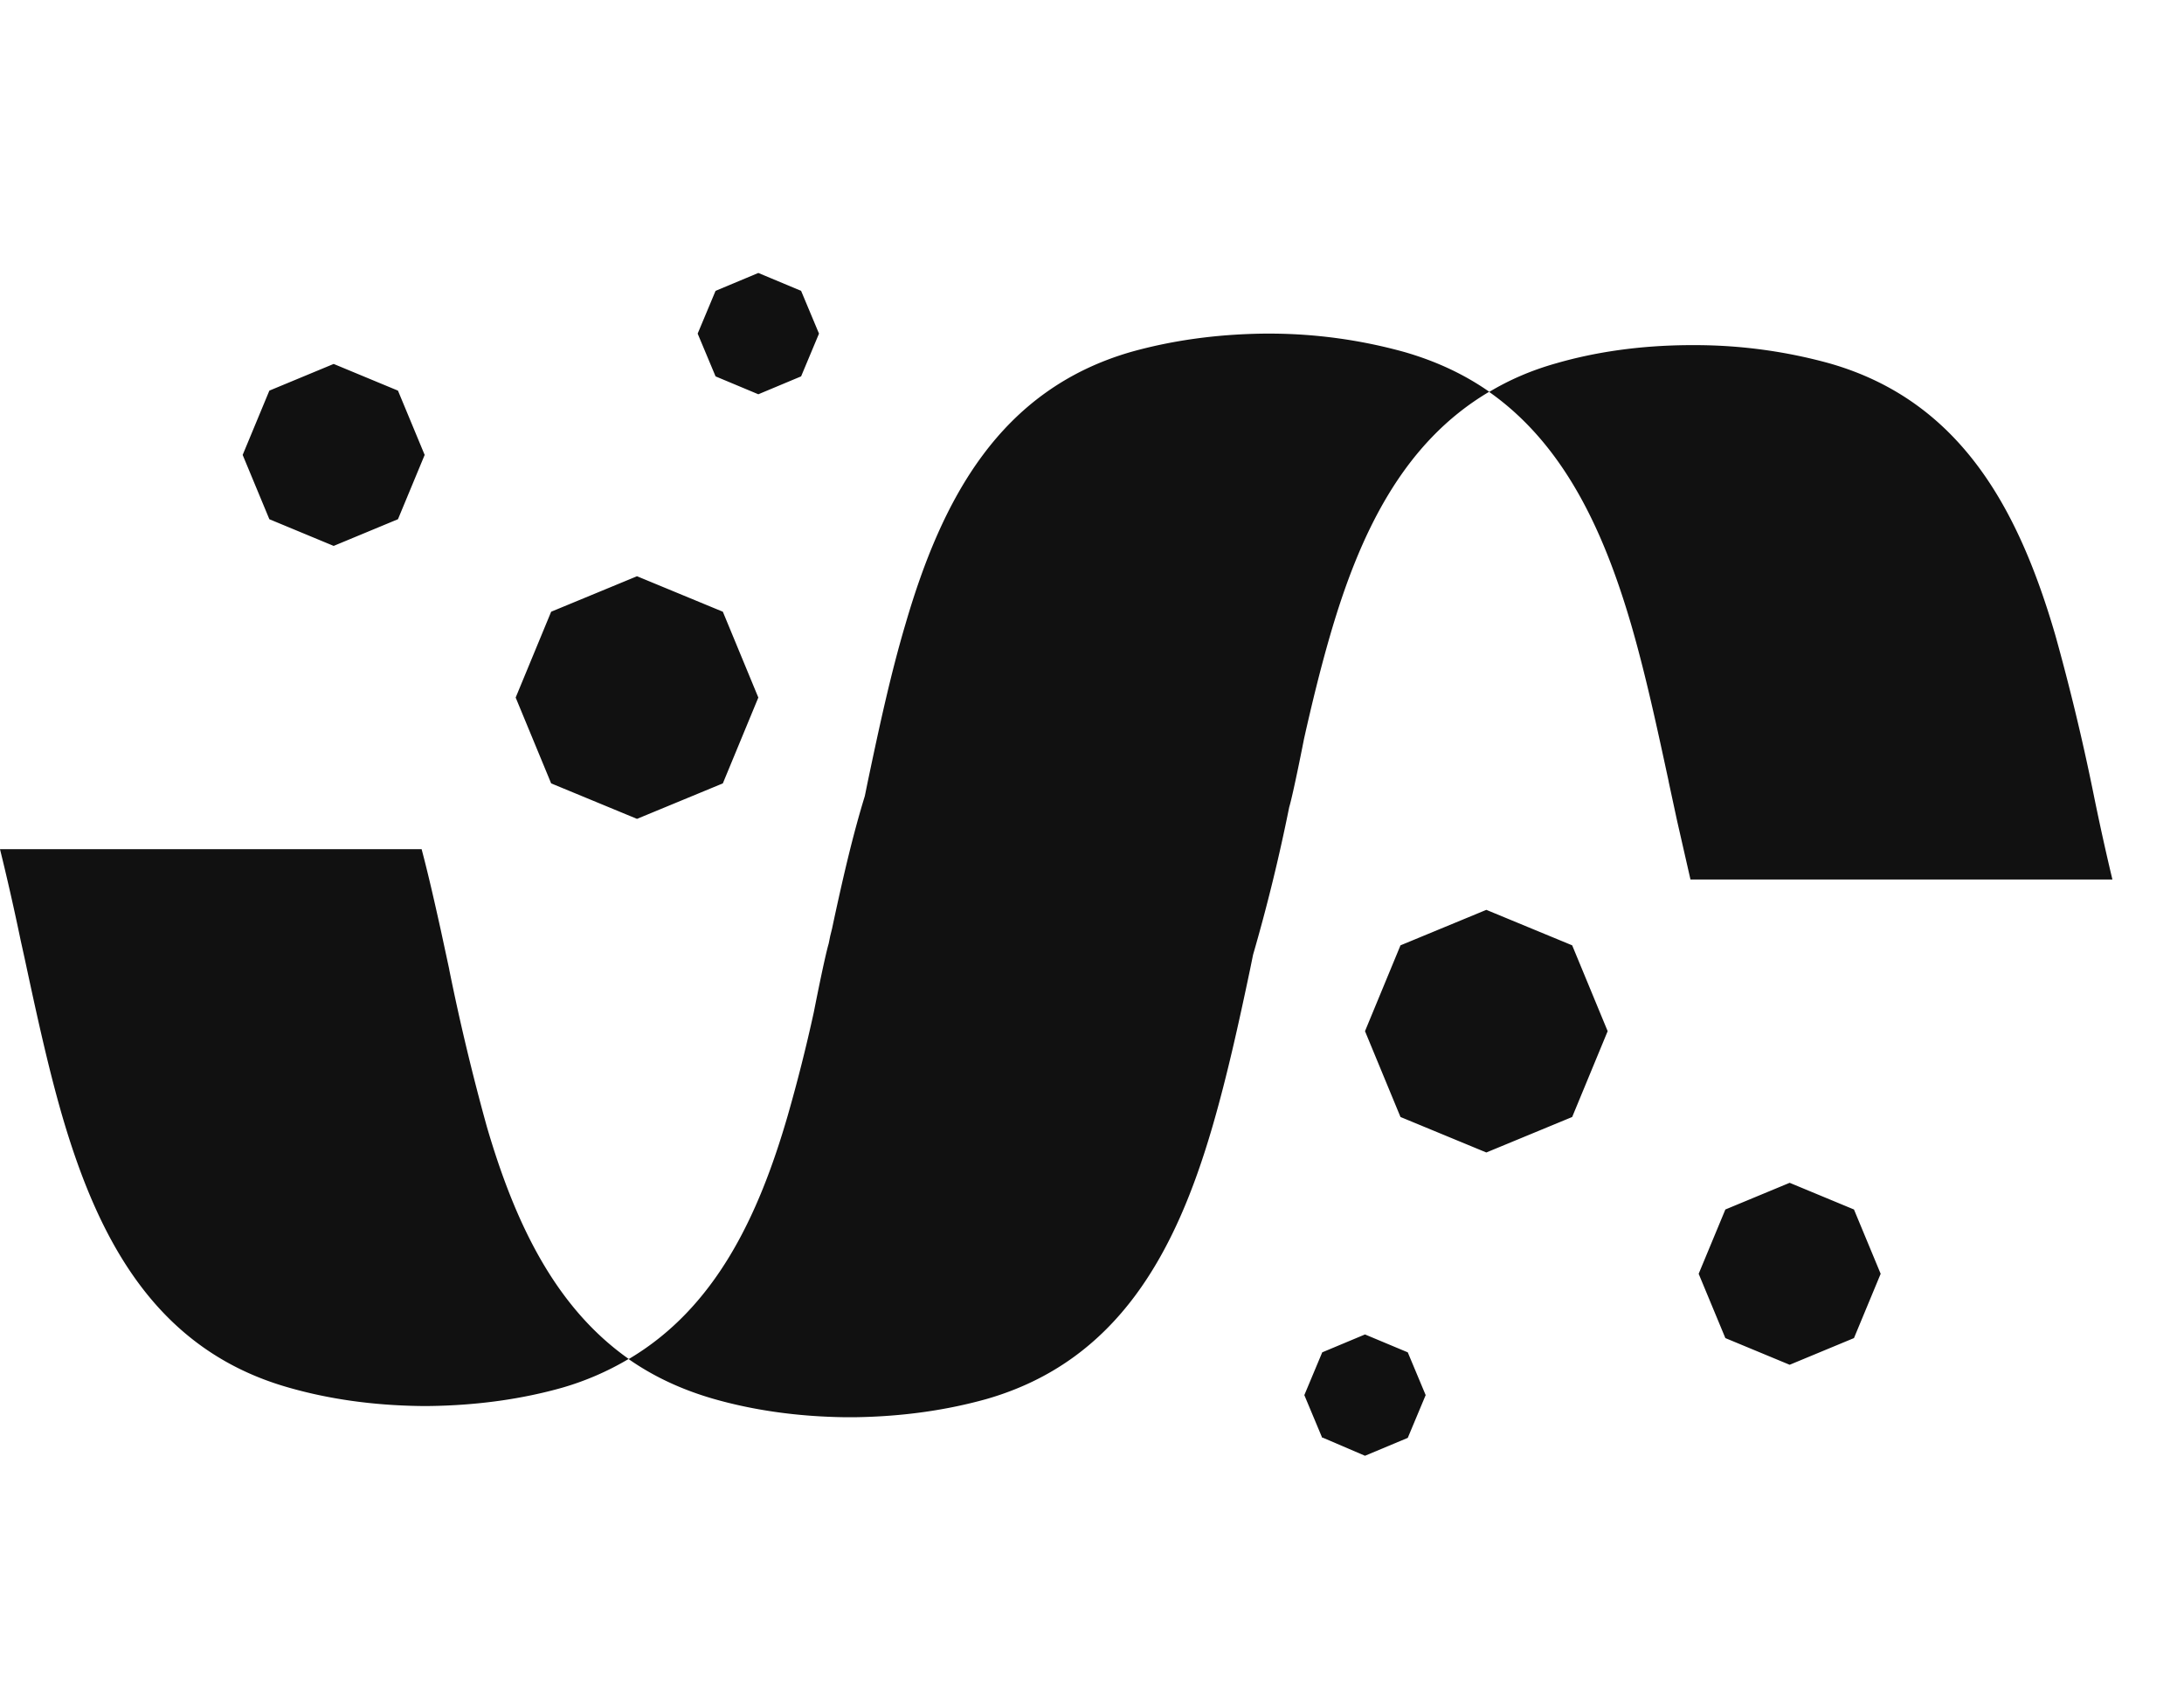
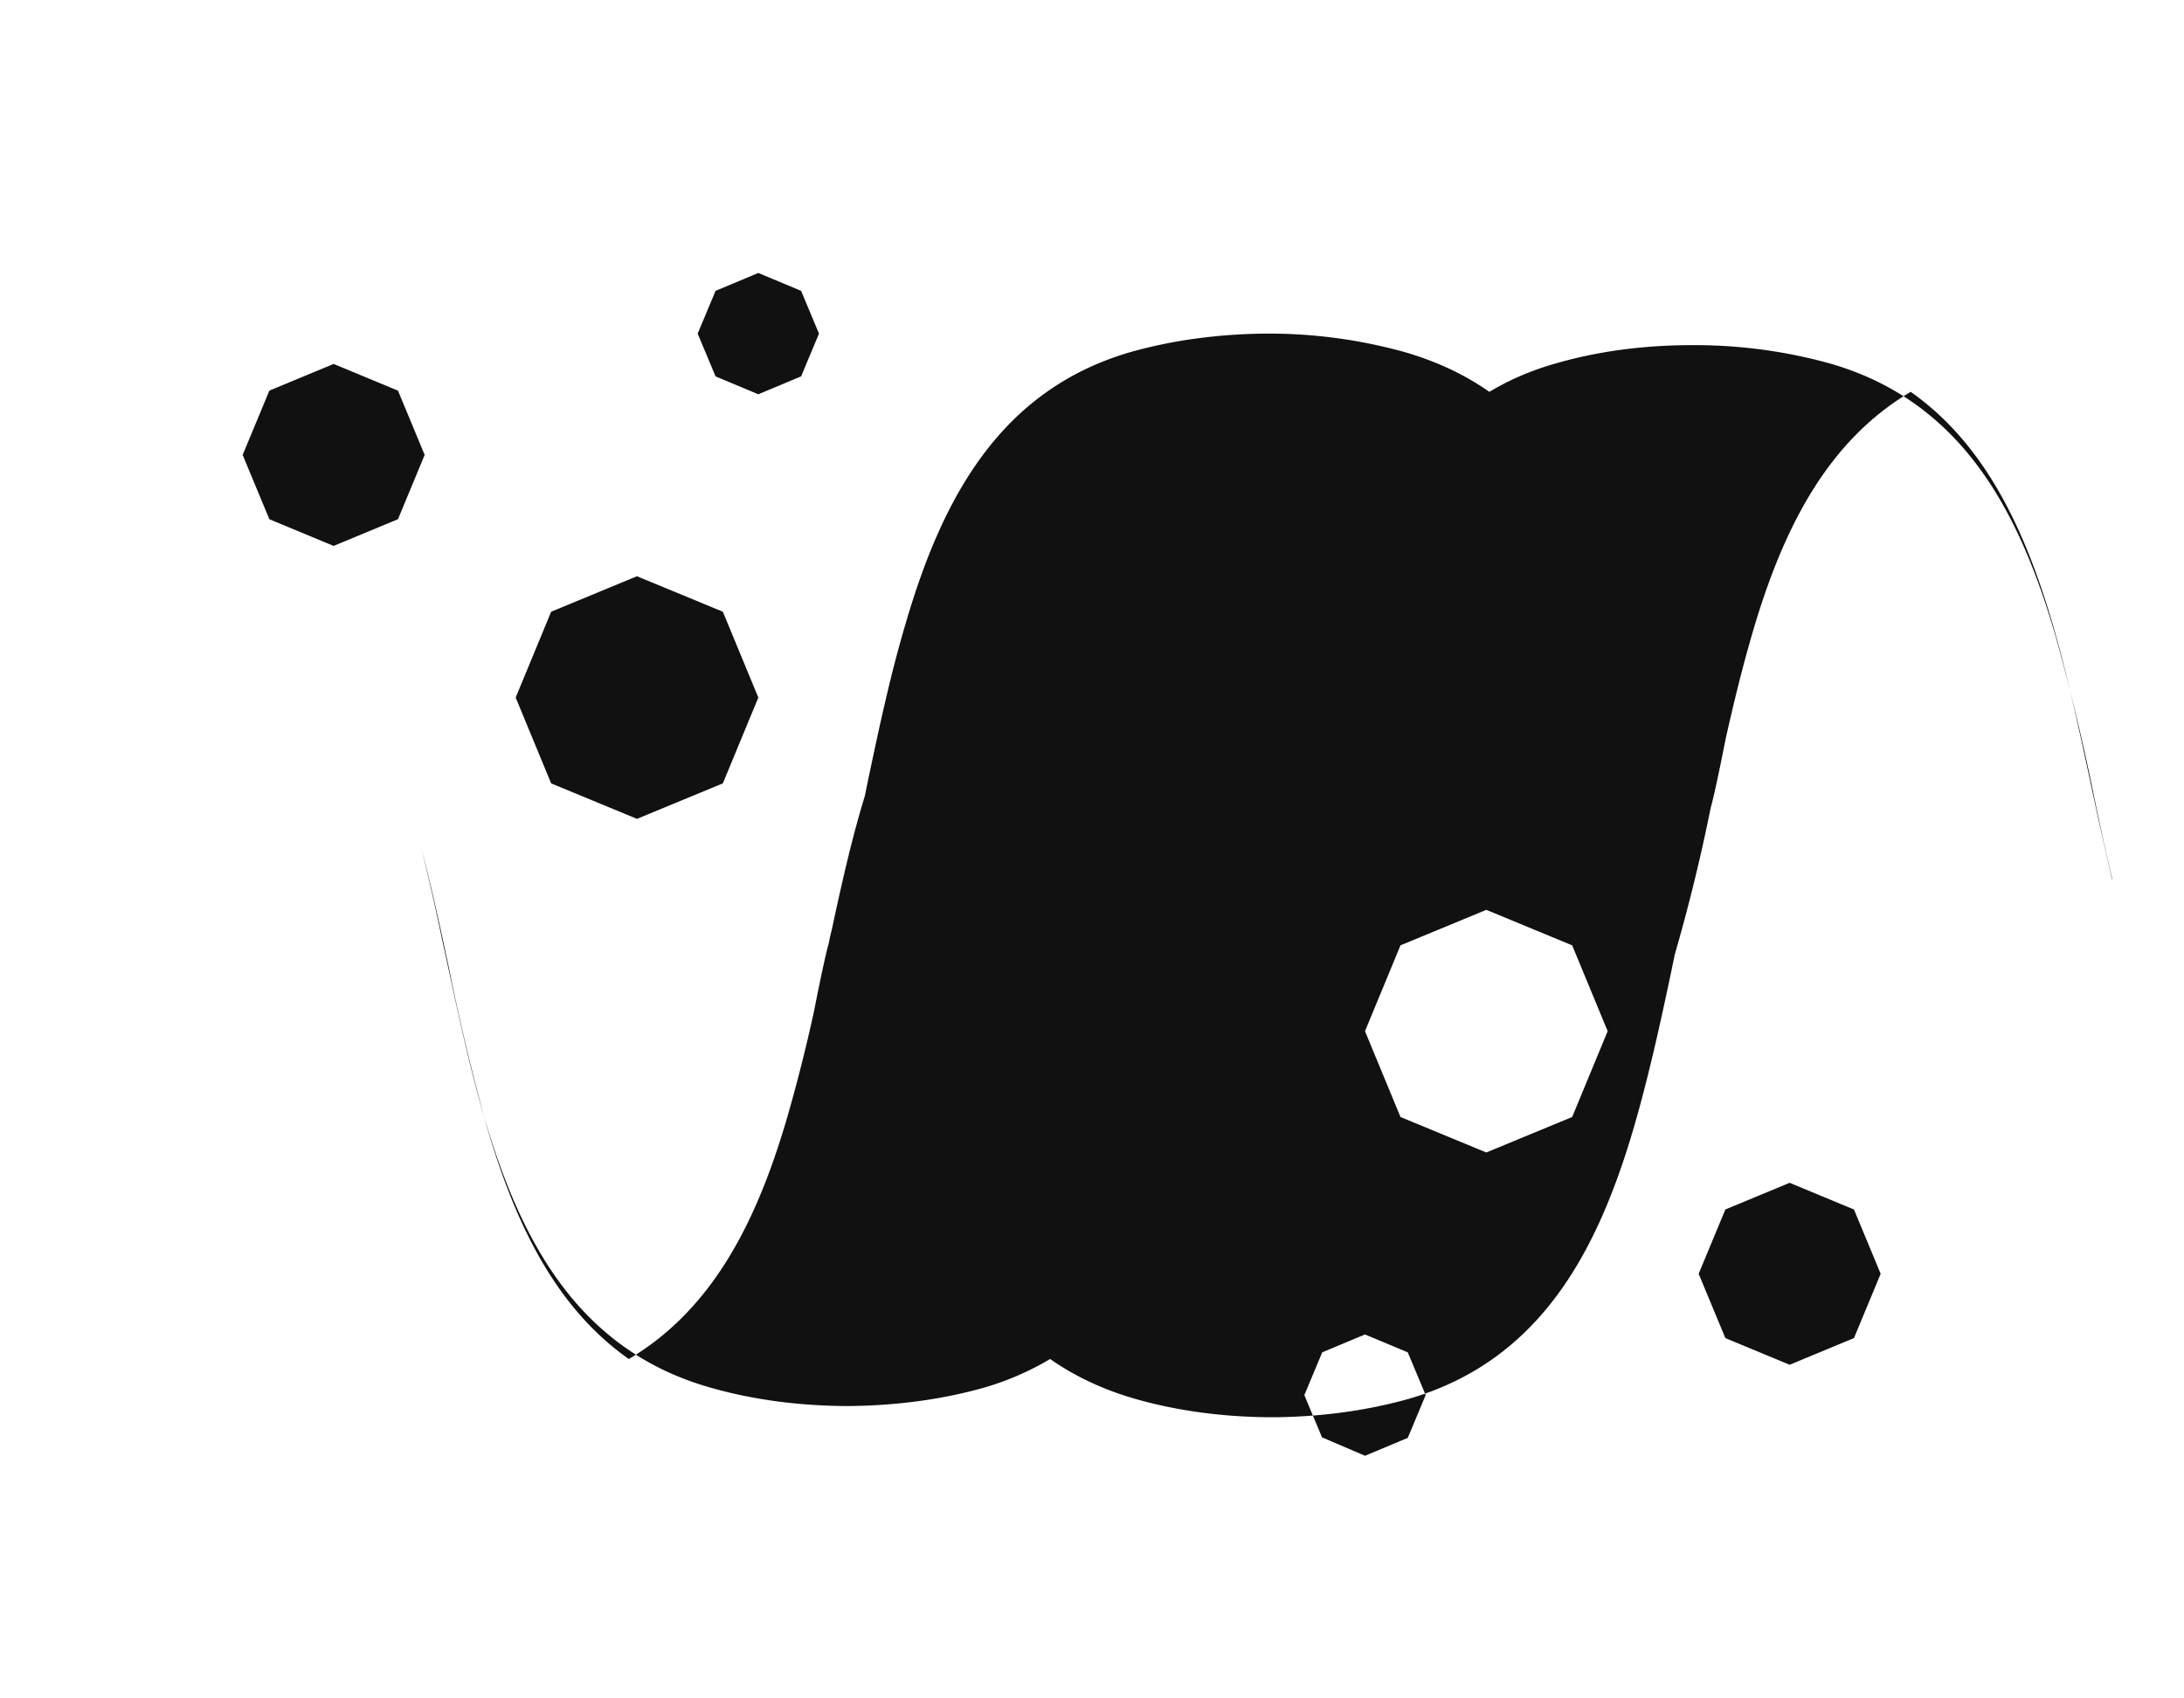
<svg xmlns="http://www.w3.org/2000/svg" fill="none" height="56" width="72">
-   <path fill="#111" d="M25 9l1.41.59L27 11l-.59 1.41L25 13l-1.41-.59L23 11l.59-1.41L25 9zm44.64 20a83.3 83.3 0 01-.63-2.86 74.82 74.82 0 00-1.25-5.19c-1.2-4.12-3.1-7.73-7.45-8.97a16.68 16.68 0 00-4.38-.6h-.25c-1.64.01-3.1.23-4.38.6-.82.23-1.55.55-2.2.94-.8-.56-1.72-1-2.79-1.31a16.68 16.68 0 00-4.38-.61h-.25c-1.64.02-3.09.24-4.38.6-4.35 1.25-6.25 4.86-7.45 8.98-.49 1.65-.87 3.42-1.24 5.18l-.1.49c-.4 1.3-.71 2.66-1.01 4.04l-.07.33-.06.24-.05.25c-.14.47-.49 2.26-.49 2.26a54.84 54.84 0 01-.86 3.41c-.97 3.35-2.4 6.35-5.24 8.03-2.46-1.73-3.77-4.55-4.68-7.66a74.84 74.84 0 01-1.24-5.18v-.01l-.28-1.3c-.2-.9-.4-1.79-.63-2.66H0a83.34 83.34 0 01.68 3l.13.59c.38 1.77.76 3.54 1.24 5.2 1.2 4.11 3.1 7.72 7.46 8.96 1.29.37 2.74.59 4.38.61h.25c1.64-.02 3.1-.24 4.38-.6a9.36 9.36 0 002.2-.95c.8.56 1.72 1 2.79 1.31 1.29.37 2.74.59 4.38.61h.25c1.64-.02 3.09-.24 4.38-.6 4.35-1.25 6.25-4.86 7.45-8.98.48-1.65.87-3.42 1.24-5.18l.1-.49a59.72 59.72 0 001.19-4.86c.14-.47.49-2.26.49-2.26.26-1.16.54-2.31.86-3.41.97-3.35 2.4-6.35 5.24-8.03 2.46 1.73 3.77 4.55 4.68 7.66.48 1.65.86 3.42 1.24 5.18v.01l.28 1.3.44 1.93h13.91zM11 12l2.12.88L14 15l-.88 2.12L11 18l-2.12-.88L8 15l.88-2.12L11 12zm45.88 32.12L59 45l2.12-.88L62 42l-.88-2.12L59 39l-2.12.88L56 42l.88 2.12zM21 19l2.83 1.17L25 23l-1.17 2.83L21 27l-2.83-1.17L17 23l1.17-2.83L21 19zm25.17 17.83L49 38l2.83-1.17L53 34l-1.17-2.83L49 30l-2.83 1.17L45 34l1.17 2.83zM43.6 47.4L45 48l1.41-.59L47 46l-.59-1.41L45 44l-1.41.59L43 46l.59 1.41z" clip-rule="evenodd" fill-rule="evenodd" />
+   <path fill="#111" d="M25 9l1.41.59L27 11l-.59 1.41L25 13l-1.41-.59L23 11l.59-1.41L25 9zm44.64 20a83.3 83.3 0 01-.63-2.86 74.82 74.82 0 00-1.25-5.19c-1.2-4.12-3.1-7.73-7.45-8.97a16.68 16.68 0 00-4.38-.6h-.25c-1.64.01-3.1.23-4.38.6-.82.23-1.55.55-2.2.94-.8-.56-1.72-1-2.79-1.31a16.68 16.68 0 00-4.38-.61h-.25c-1.64.02-3.09.24-4.38.6-4.35 1.25-6.25 4.86-7.45 8.98-.49 1.65-.87 3.42-1.24 5.18l-.1.49c-.4 1.3-.71 2.66-1.01 4.04l-.07.33-.06.24-.05.25c-.14.47-.49 2.26-.49 2.26a54.84 54.84 0 01-.86 3.41c-.97 3.35-2.4 6.35-5.24 8.03-2.46-1.73-3.77-4.55-4.68-7.66a74.84 74.84 0 01-1.24-5.18v-.01l-.28-1.3c-.2-.9-.4-1.79-.63-2.66a83.34 83.34 0 01.68 3l.13.59c.38 1.77.76 3.54 1.24 5.2 1.2 4.11 3.1 7.72 7.46 8.96 1.29.37 2.74.59 4.38.61h.25c1.64-.02 3.1-.24 4.38-.6a9.36 9.36 0 002.2-.95c.8.56 1.72 1 2.79 1.31 1.29.37 2.74.59 4.38.61h.25c1.64-.02 3.09-.24 4.38-.6 4.35-1.25 6.25-4.86 7.45-8.98.48-1.65.87-3.42 1.24-5.18l.1-.49a59.72 59.72 0 001.19-4.86c.14-.47.49-2.26.49-2.26.26-1.16.54-2.31.86-3.41.97-3.35 2.4-6.35 5.24-8.03 2.46 1.73 3.77 4.55 4.68 7.66.48 1.65.86 3.42 1.24 5.18v.01l.28 1.3.44 1.93h13.91zM11 12l2.12.88L14 15l-.88 2.12L11 18l-2.12-.88L8 15l.88-2.12L11 12zm45.88 32.12L59 45l2.12-.88L62 42l-.88-2.12L59 39l-2.12.88L56 42l.88 2.12zM21 19l2.83 1.17L25 23l-1.17 2.83L21 27l-2.83-1.17L17 23l1.17-2.83L21 19zm25.17 17.83L49 38l2.83-1.17L53 34l-1.17-2.83L49 30l-2.83 1.17L45 34l1.17 2.83zM43.6 47.4L45 48l1.41-.59L47 46l-.59-1.41L45 44l-1.41.59L43 46l.59 1.41z" clip-rule="evenodd" fill-rule="evenodd" />
</svg>